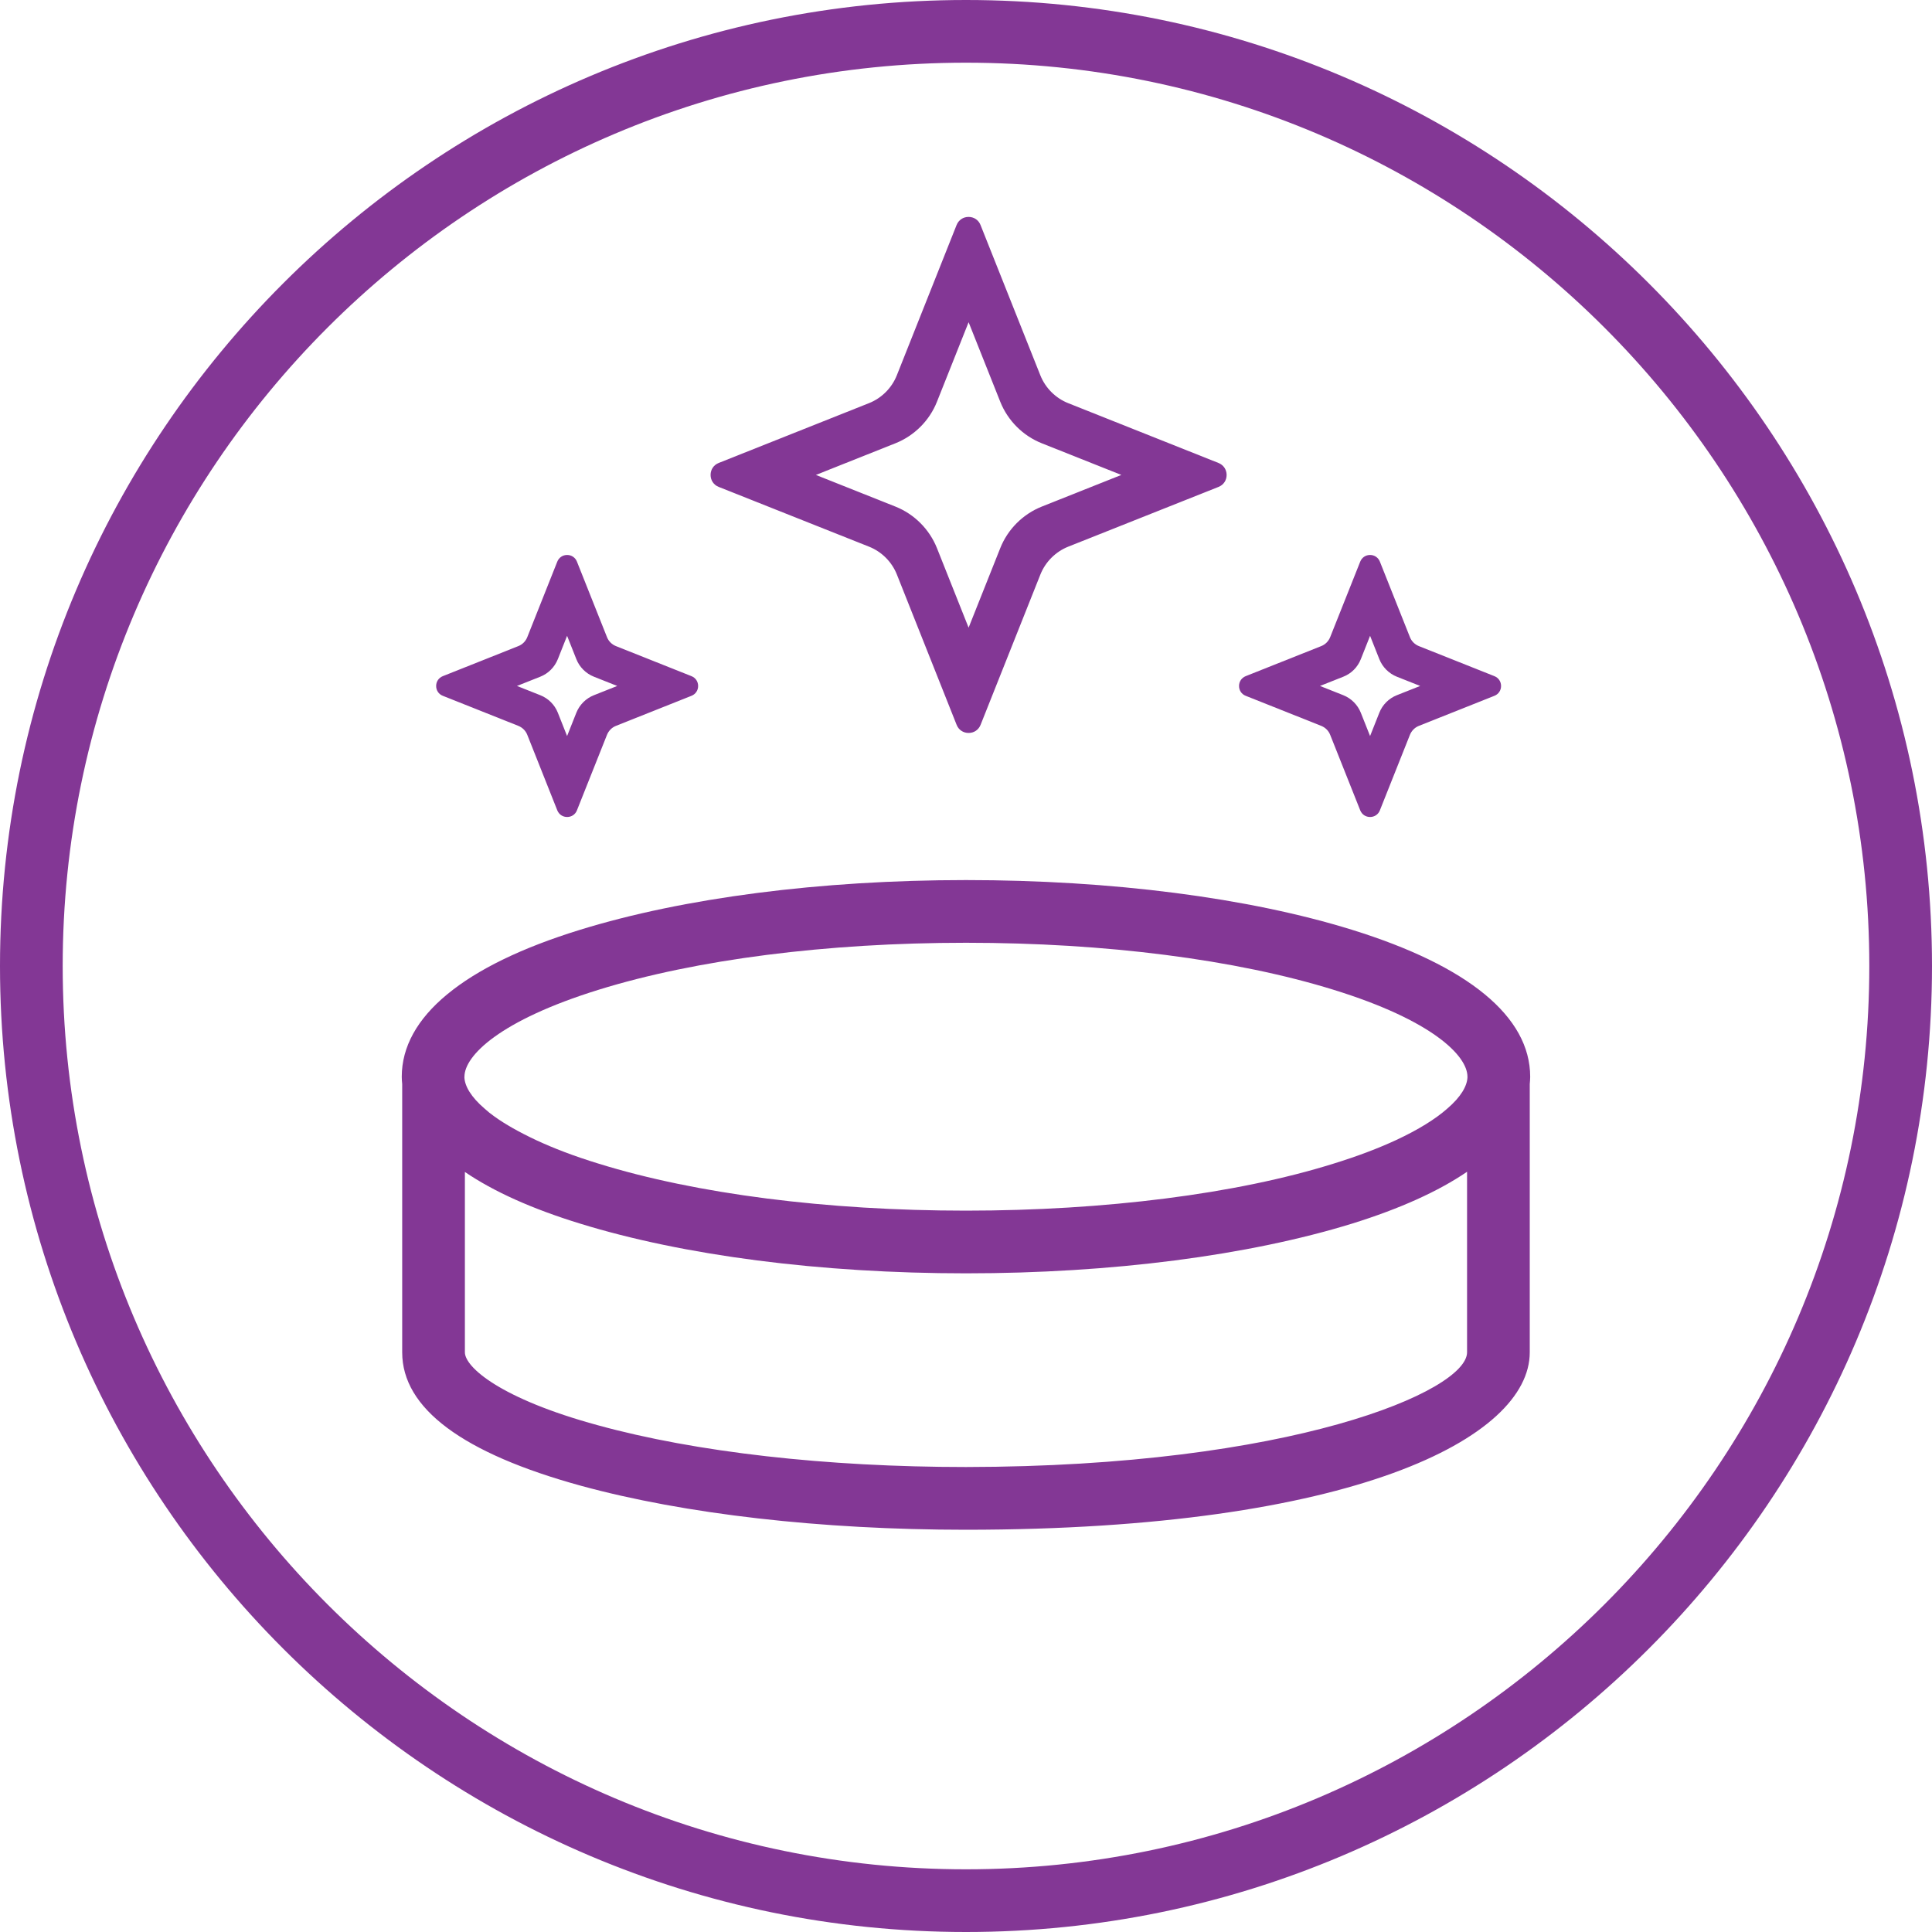
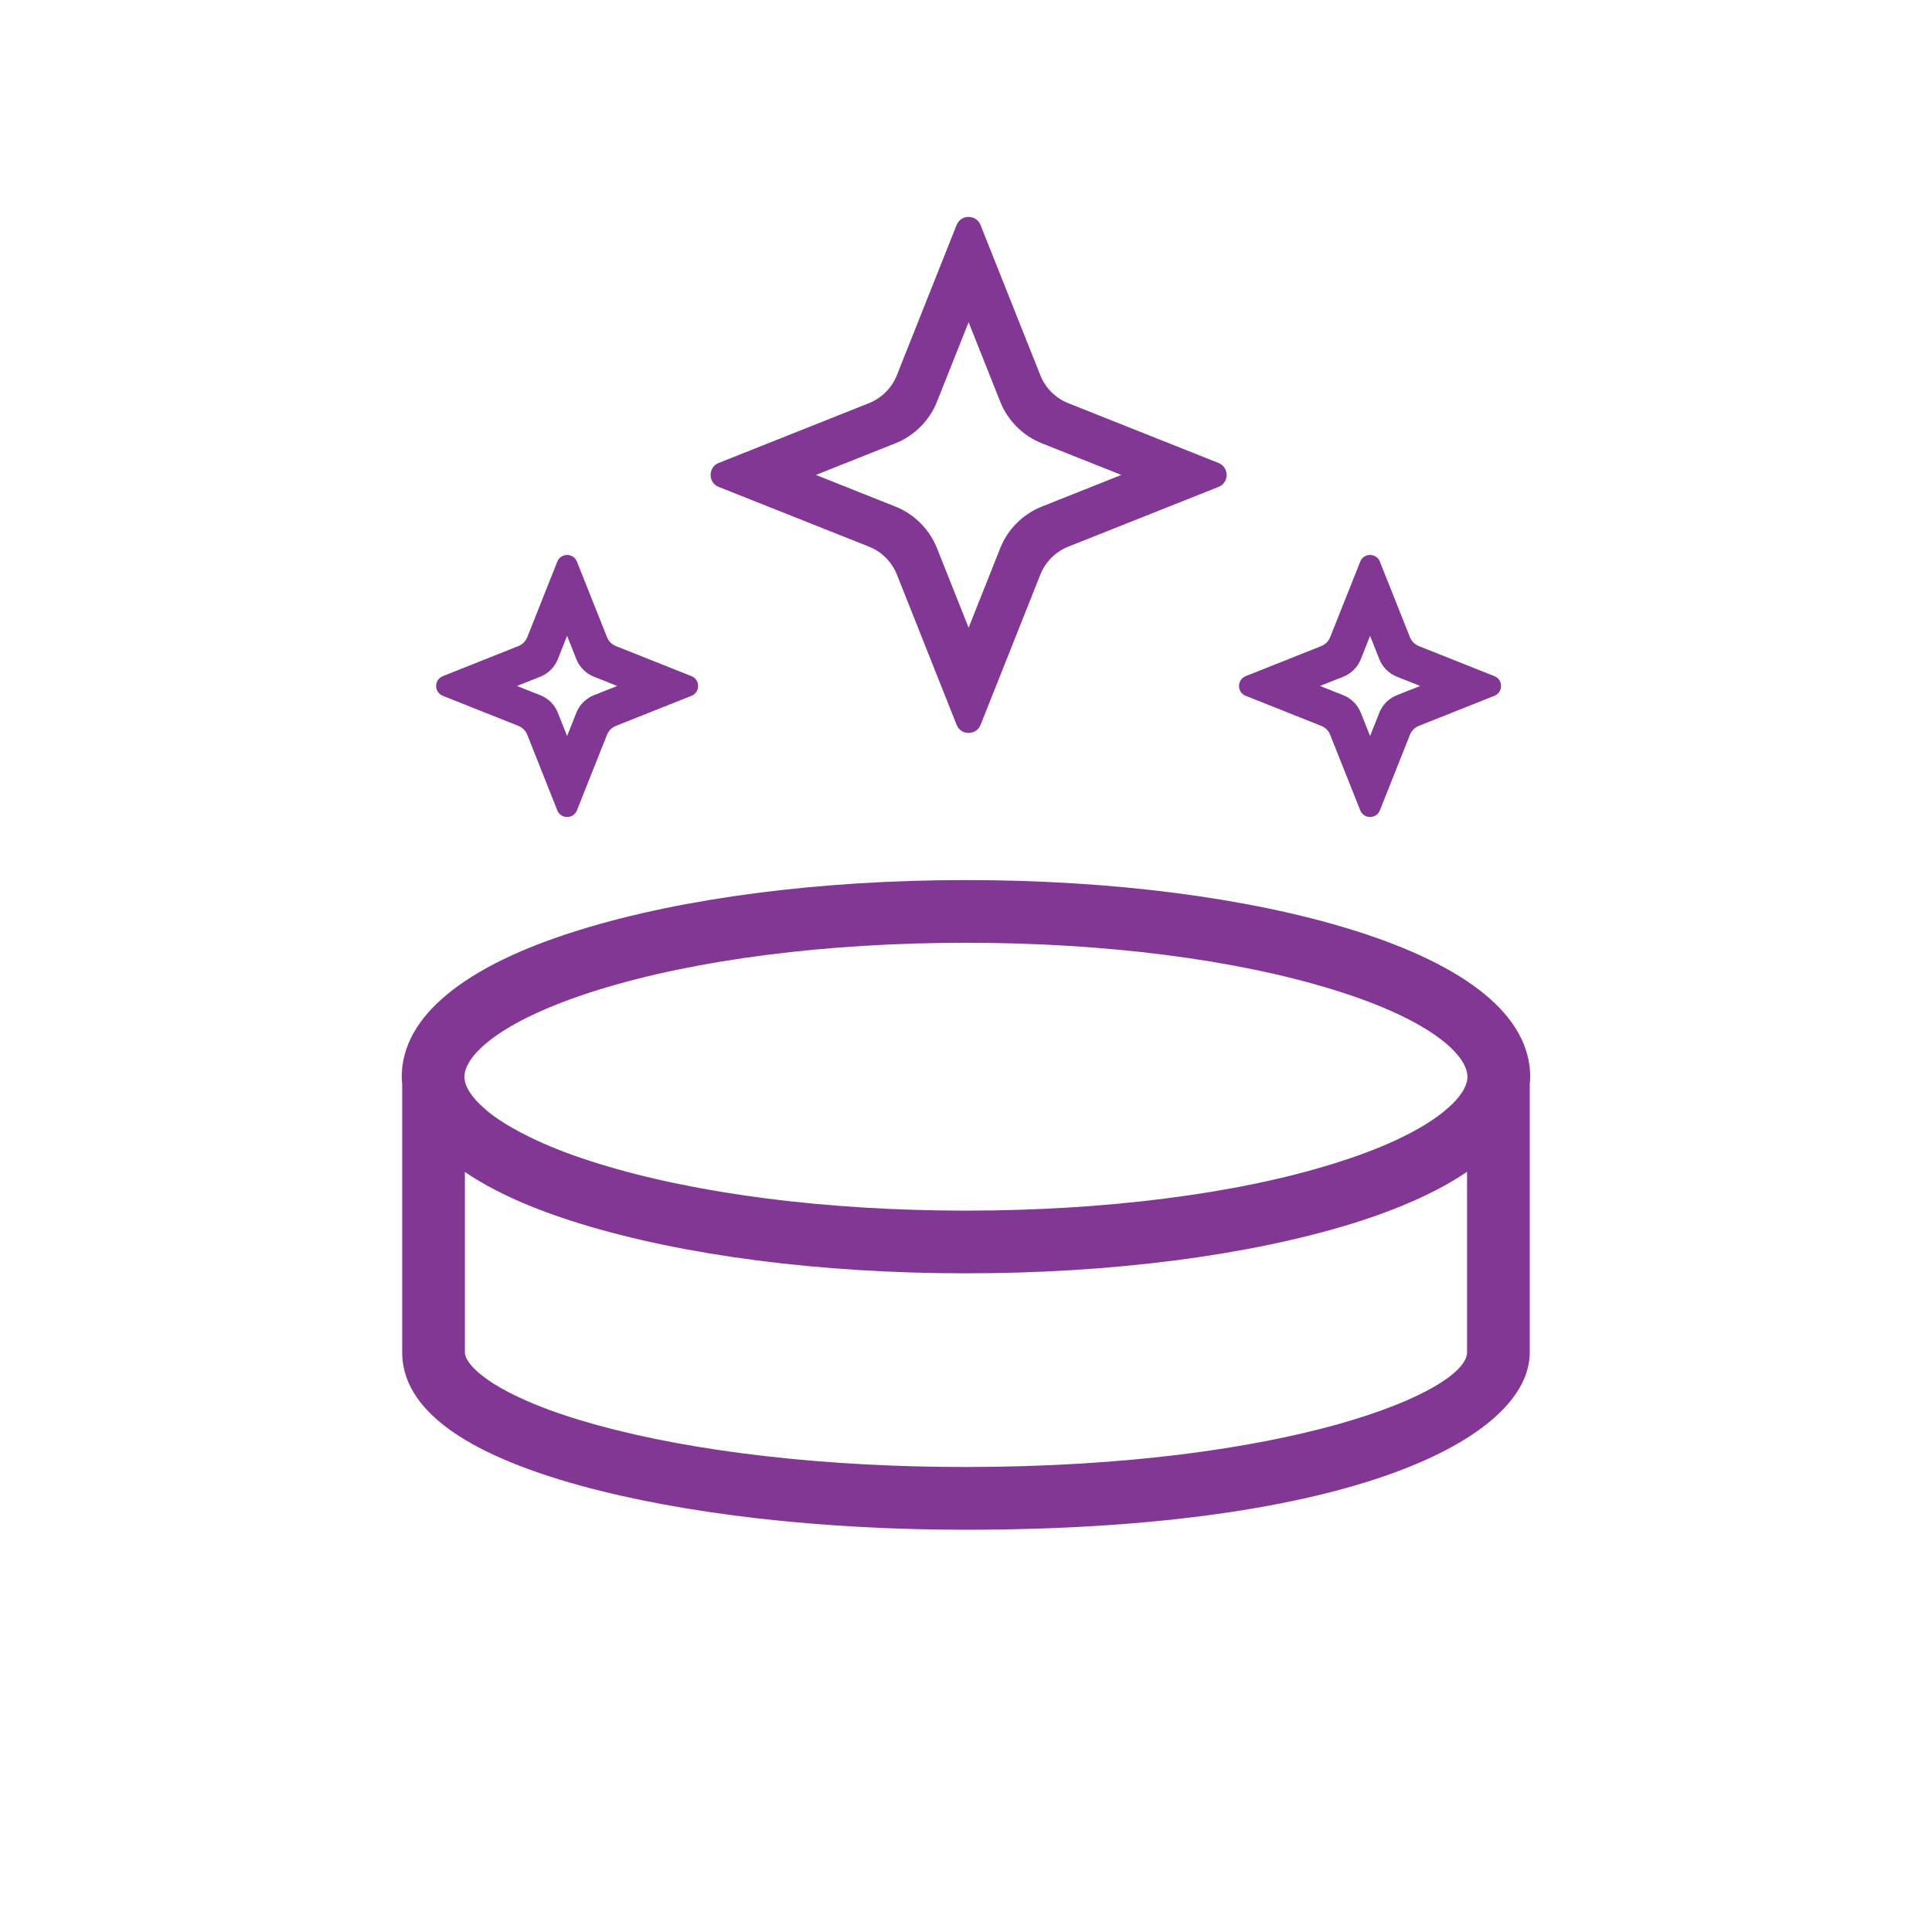
<svg xmlns="http://www.w3.org/2000/svg" version="1.1" id="Layer_1" x="0px" y="0px" viewBox="0 0 400 400" style="enable-background:new 0 0 400 400;" xml:space="preserve">
  <style type="text/css">
	.st0{fill:#833795;}
	.st1{fill:#D9238E;}
	.st2{fill:none;}
	.st3{fill:#FFFFFF;}
</style>
  <g>
    <g>
      <g>
        <g>
          <g>
            <g>
-               <path class="st0" d="M200,400C89.72,400,0,310.28,0,200S89.72,0,200,0c110.28,0,200,89.72,200,200S310.28,400,200,400z         M200,12.98C96.88,12.98,12.98,96.88,12.98,200S96.88,387.02,200,387.02c103.12,0,187.02-83.9,187.02-187.02        S303.12,12.98,200,12.98z" />
-             </g>
+               </g>
          </g>
        </g>
      </g>
      <g>
        <g>
          <path class="st0" d="M279.94,192.51c-21.46-6.66-49.84-10.3-79.91-10.3h-0.04c-30.11,0-58.49,3.68-79.91,10.3      c-12.07,3.72-21.29,8.22-27.51,13.37c-6.19,5.1-9.39,10.86-9.39,17.05c0,0.52,0.04,1.04,0.09,1.51v55.55      c0,11.59,12.5,20.9,37.08,27.64c21.37,5.84,49.62,9.09,79.65,9.09c80.21-0.04,116.72-19.04,116.72-36.73v-55.55      c0.04-0.48,0.09-1,0.09-1.51C316.8,210.5,304.04,199.99,279.94,192.51z M303.74,279.98c0,4.02-9.13,9.95-26.69,14.88      s-43.48,8.83-77.05,8.87c-28.9,0-55.94-3.07-76.23-8.65c-20.16-5.49-27.52-12.03-27.52-15.1v-37.34      c5.97,4.07,13.97,7.66,23.84,10.69c21.42,6.62,49.8,10.3,79.91,10.3c30.11,0,58.49-3.68,79.95-10.3      c9.86-3.07,17.82-6.66,23.79-10.73V279.98z M96.16,222.92c0-4.33,7.27-11.64,27.77-18c20.2-6.27,47.24-9.73,76.06-9.73      c0,0,0,0,0.04,0c28.81,0,55.81,3.46,76.06,9.73c20.46,6.32,27.73,13.67,27.73,18v0.17c-0.09,1.77-1.34,4.02-4.24,6.49      c-2.38,2.08-5.84,4.28-10.6,6.49c-3.55,1.64-7.83,3.29-12.89,4.85c-10.12,3.16-21.93,5.58-34.83,7.22      c-12.89,1.64-26.87,2.51-41.27,2.51c-28.81,0-55.85-3.46-76.06-9.73c-5.1-1.56-9.34-3.2-12.89-4.85      c-3.59-1.69-6.49-3.33-8.7-4.93c-0.74-0.52-1.38-1.04-1.95-1.56c-2.9-2.47-4.15-4.72-4.24-6.49V222.92z" />
        </g>
        <g>
          <g>
            <path class="st0" d="M252.27,95.85l-31.11-12.38c-2.62-1.04-4.73-3.15-5.77-5.77l-12.38-31.11c-0.41-1.04-1.36-1.68-2.48-1.68       c0,0,0,0,0,0c-1.12,0-2.06,0.64-2.48,1.68L185.68,77.7c-1.04,2.62-3.15,4.73-5.77,5.77L148.8,95.85       c-1.04,0.41-1.68,1.36-1.68,2.48c0,1.12,0.64,2.07,1.68,2.48l31.12,12.37c2.62,1.04,4.73,3.15,5.77,5.77l12.37,31.12       c0.41,1.04,1.36,1.68,2.48,1.68c0,0,0,0,0,0c1.12,0,2.06-0.64,2.48-1.68l12.38-31.12c1.04-2.62,3.15-4.73,5.77-5.77       l31.11-12.37c1.04-0.41,1.68-1.36,1.68-2.48C253.95,97.21,253.31,96.26,252.27,95.85z M232.16,98.33l-16.46,6.55       c-3.92,1.56-7.06,4.7-8.61,8.61l-6.55,16.46l-6.55-16.46c-1.56-3.91-4.7-7.06-8.61-8.61l-16.46-6.55l16.46-6.55       c3.92-1.56,7.06-4.7,8.61-8.61l6.55-16.46l6.55,16.46c1.56,3.92,4.7,7.06,8.61,8.61L232.16,98.33z" />
          </g>
          <g>
            <path class="st0" d="M309.4,139.99l-15.63-6.22c-0.85-0.34-1.53-1.01-1.86-1.86l-6.22-15.63c-0.34-0.85-1.12-1.38-2.03-1.38       c-0.92,0-1.7,0.53-2.04,1.38l-6.22,15.63c-0.34,0.85-1.01,1.53-1.86,1.86l-15.63,6.22c-0.85,0.34-1.38,1.12-1.38,2.04       c0,0.91,0.53,1.7,1.38,2.03l15.63,6.22c0.85,0.34,1.53,1.01,1.86,1.86l6.22,15.63c0.34,0.85,1.12,1.38,2.04,1.38       c0.91,0,1.7-0.53,2.03-1.38l6.22-15.63c0.34-0.85,1.02-1.53,1.86-1.86l15.63-6.22c0.85-0.34,1.38-1.12,1.38-2.03       C310.78,141.11,310.25,140.33,309.4,139.99z M294.03,142.02l-4.84,1.92c-1.64,0.65-2.96,1.97-3.61,3.61l-1.92,4.84l-1.92-4.83       c-0.65-1.64-1.97-2.96-3.61-3.62l-4.84-1.92l4.84-1.92c1.65-0.65,2.96-1.97,3.61-3.62l1.92-4.84l1.92,4.84       c0.65,1.64,1.97,2.96,3.61,3.62L294.03,142.02z" />
          </g>
          <g>
            <path class="st0" d="M143.16,139.99l-15.63-6.22c-0.85-0.34-1.53-1.01-1.86-1.86l-6.22-15.63c-0.34-0.85-1.12-1.38-2.03-1.38       c-0.92,0-1.7,0.53-2.04,1.38l-6.21,15.63c-0.34,0.85-1.01,1.53-1.86,1.86l-15.63,6.22c-0.85,0.34-1.38,1.12-1.38,2.04       c0,0.91,0.53,1.7,1.38,2.03l15.63,6.22c0.85,0.34,1.53,1.02,1.86,1.86l6.21,15.63c0.34,0.85,1.12,1.38,2.04,1.38       c0.91,0,1.7-0.53,2.03-1.38l6.22-15.63c0.34-0.85,1.02-1.53,1.86-1.86l15.63-6.22c0.85-0.34,1.38-1.12,1.38-2.03       C144.54,141.11,144.01,140.33,143.16,139.99z M127.79,142.02l-4.84,1.92c-1.64,0.65-2.96,1.97-3.62,3.61l-1.92,4.84l-1.92-4.84       c-0.65-1.64-1.97-2.96-3.62-3.61l-4.84-1.92l4.84-1.92c1.64-0.65,2.96-1.97,3.62-3.62l1.92-4.84l1.92,4.84       c0.65,1.64,1.97,2.96,3.62,3.62L127.79,142.02z" />
          </g>
        </g>
      </g>
    </g>
  </g>
</svg>